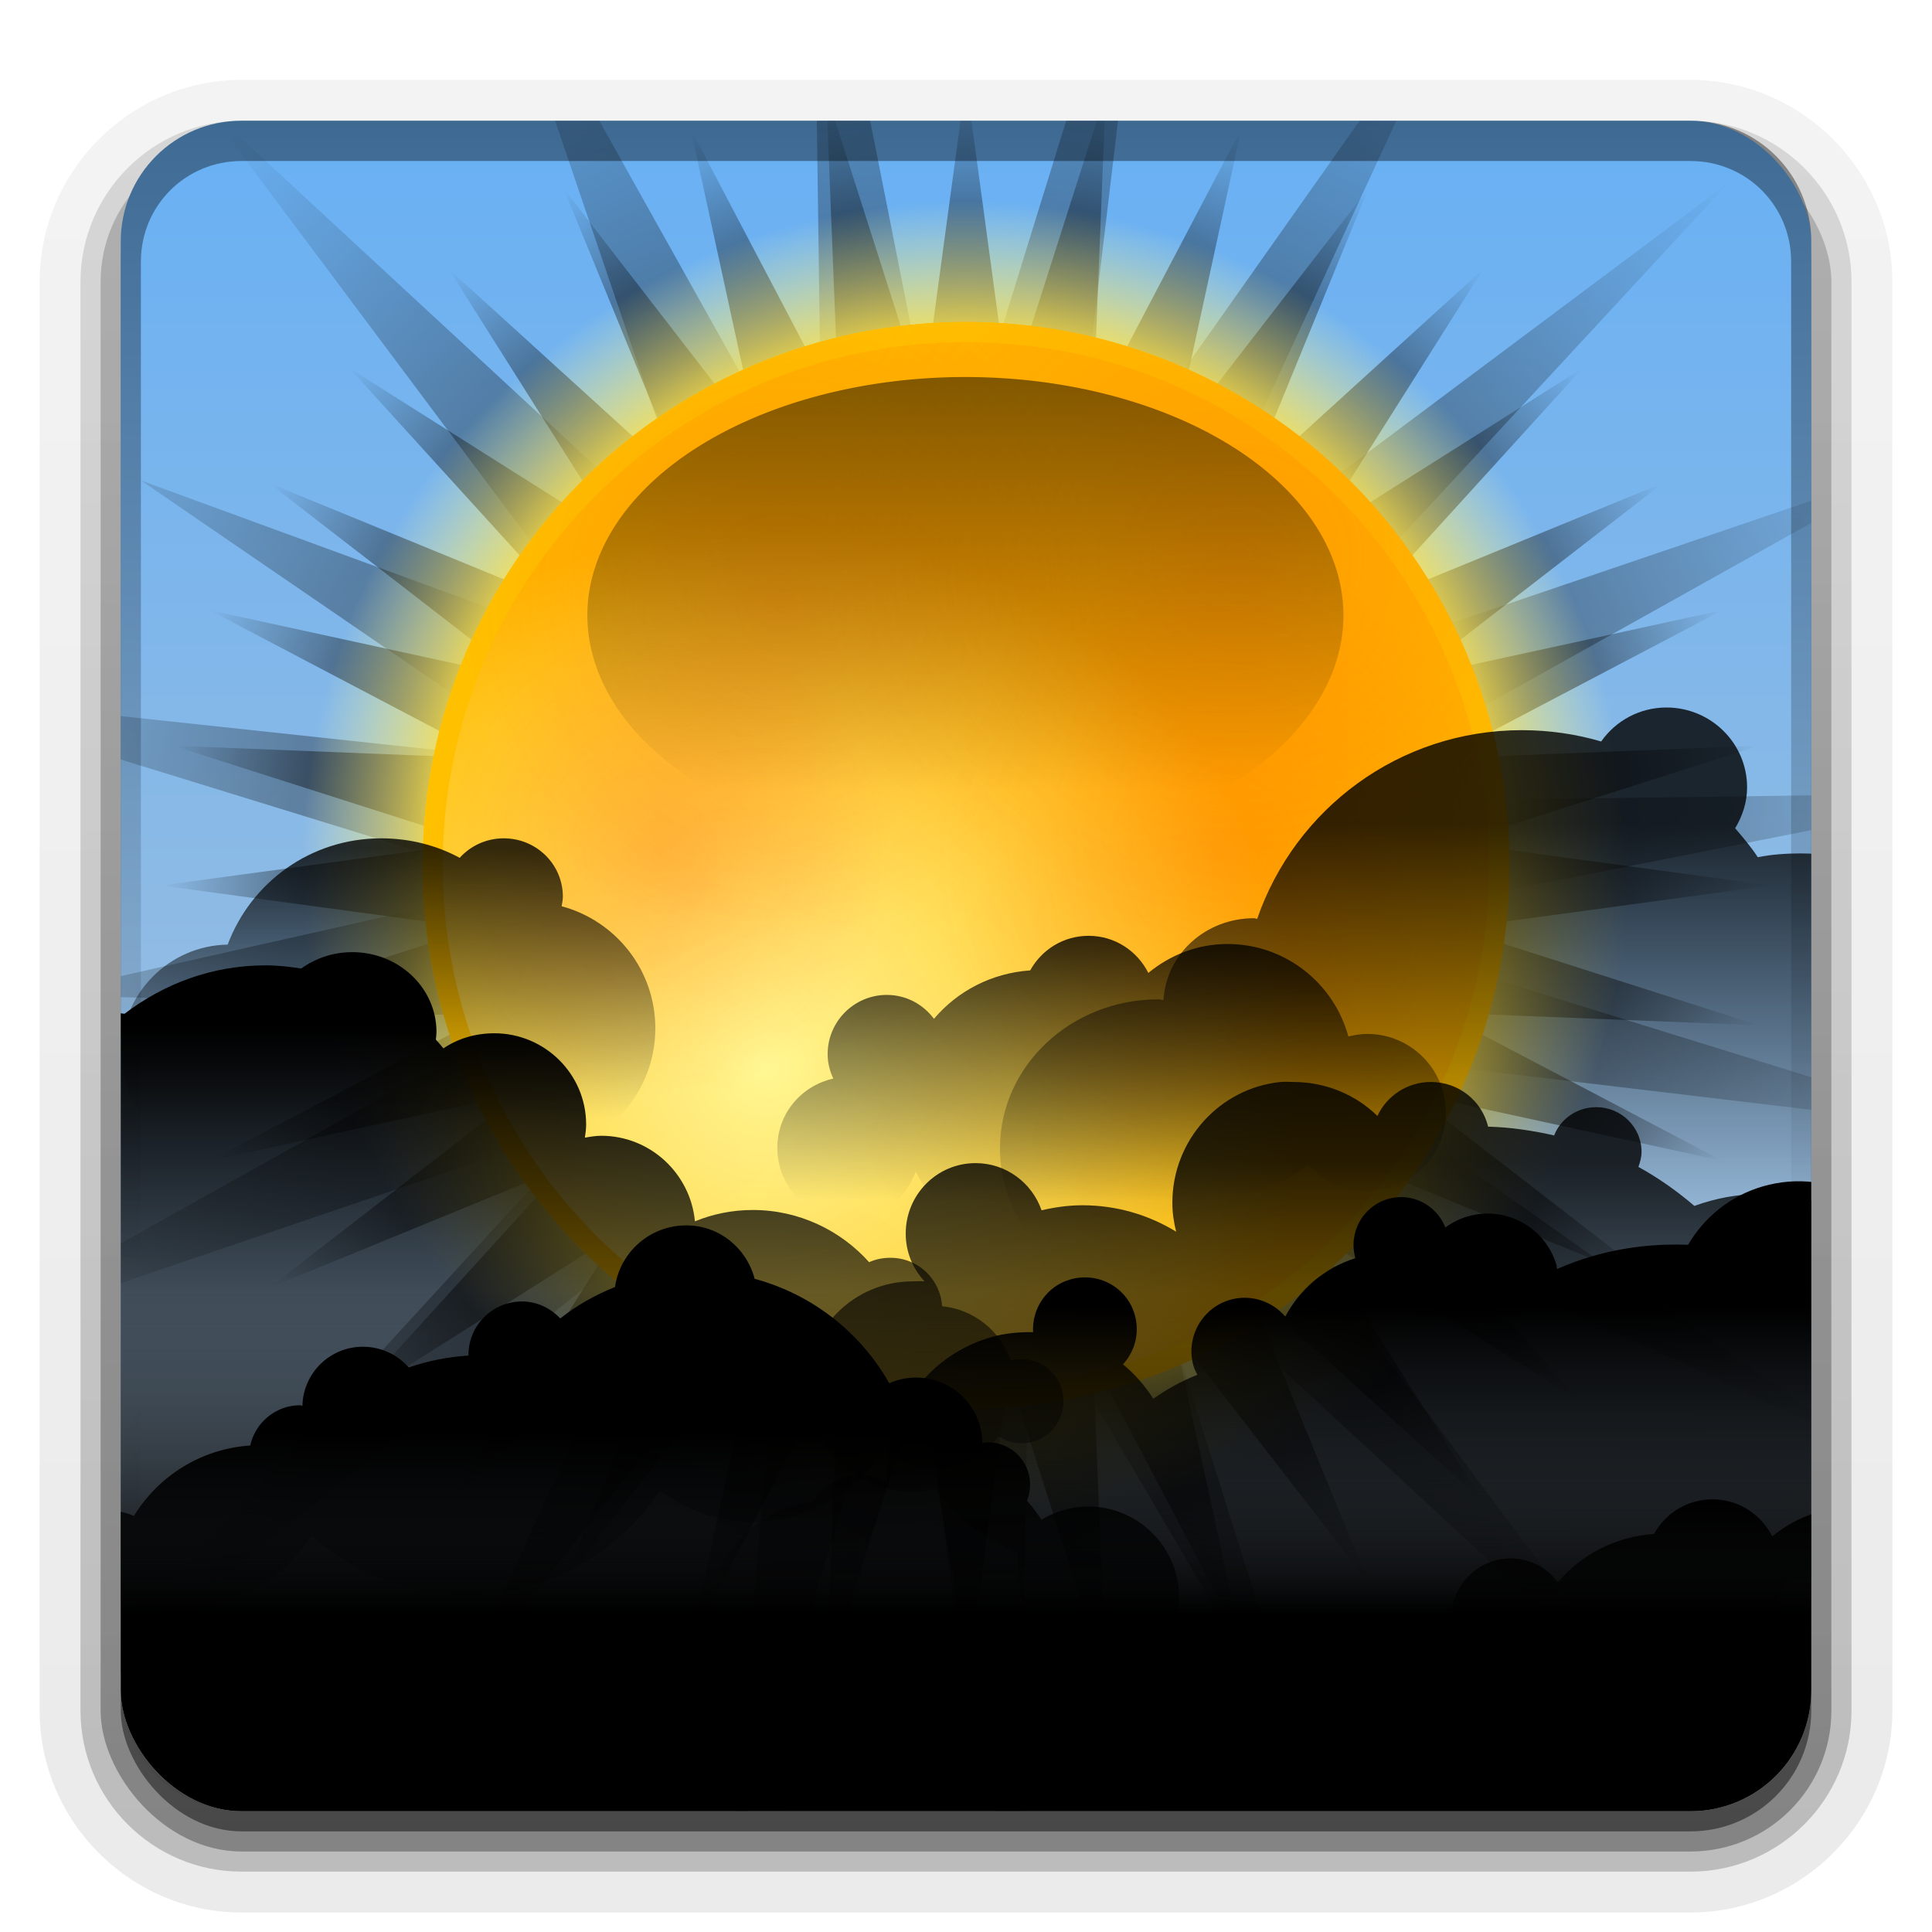
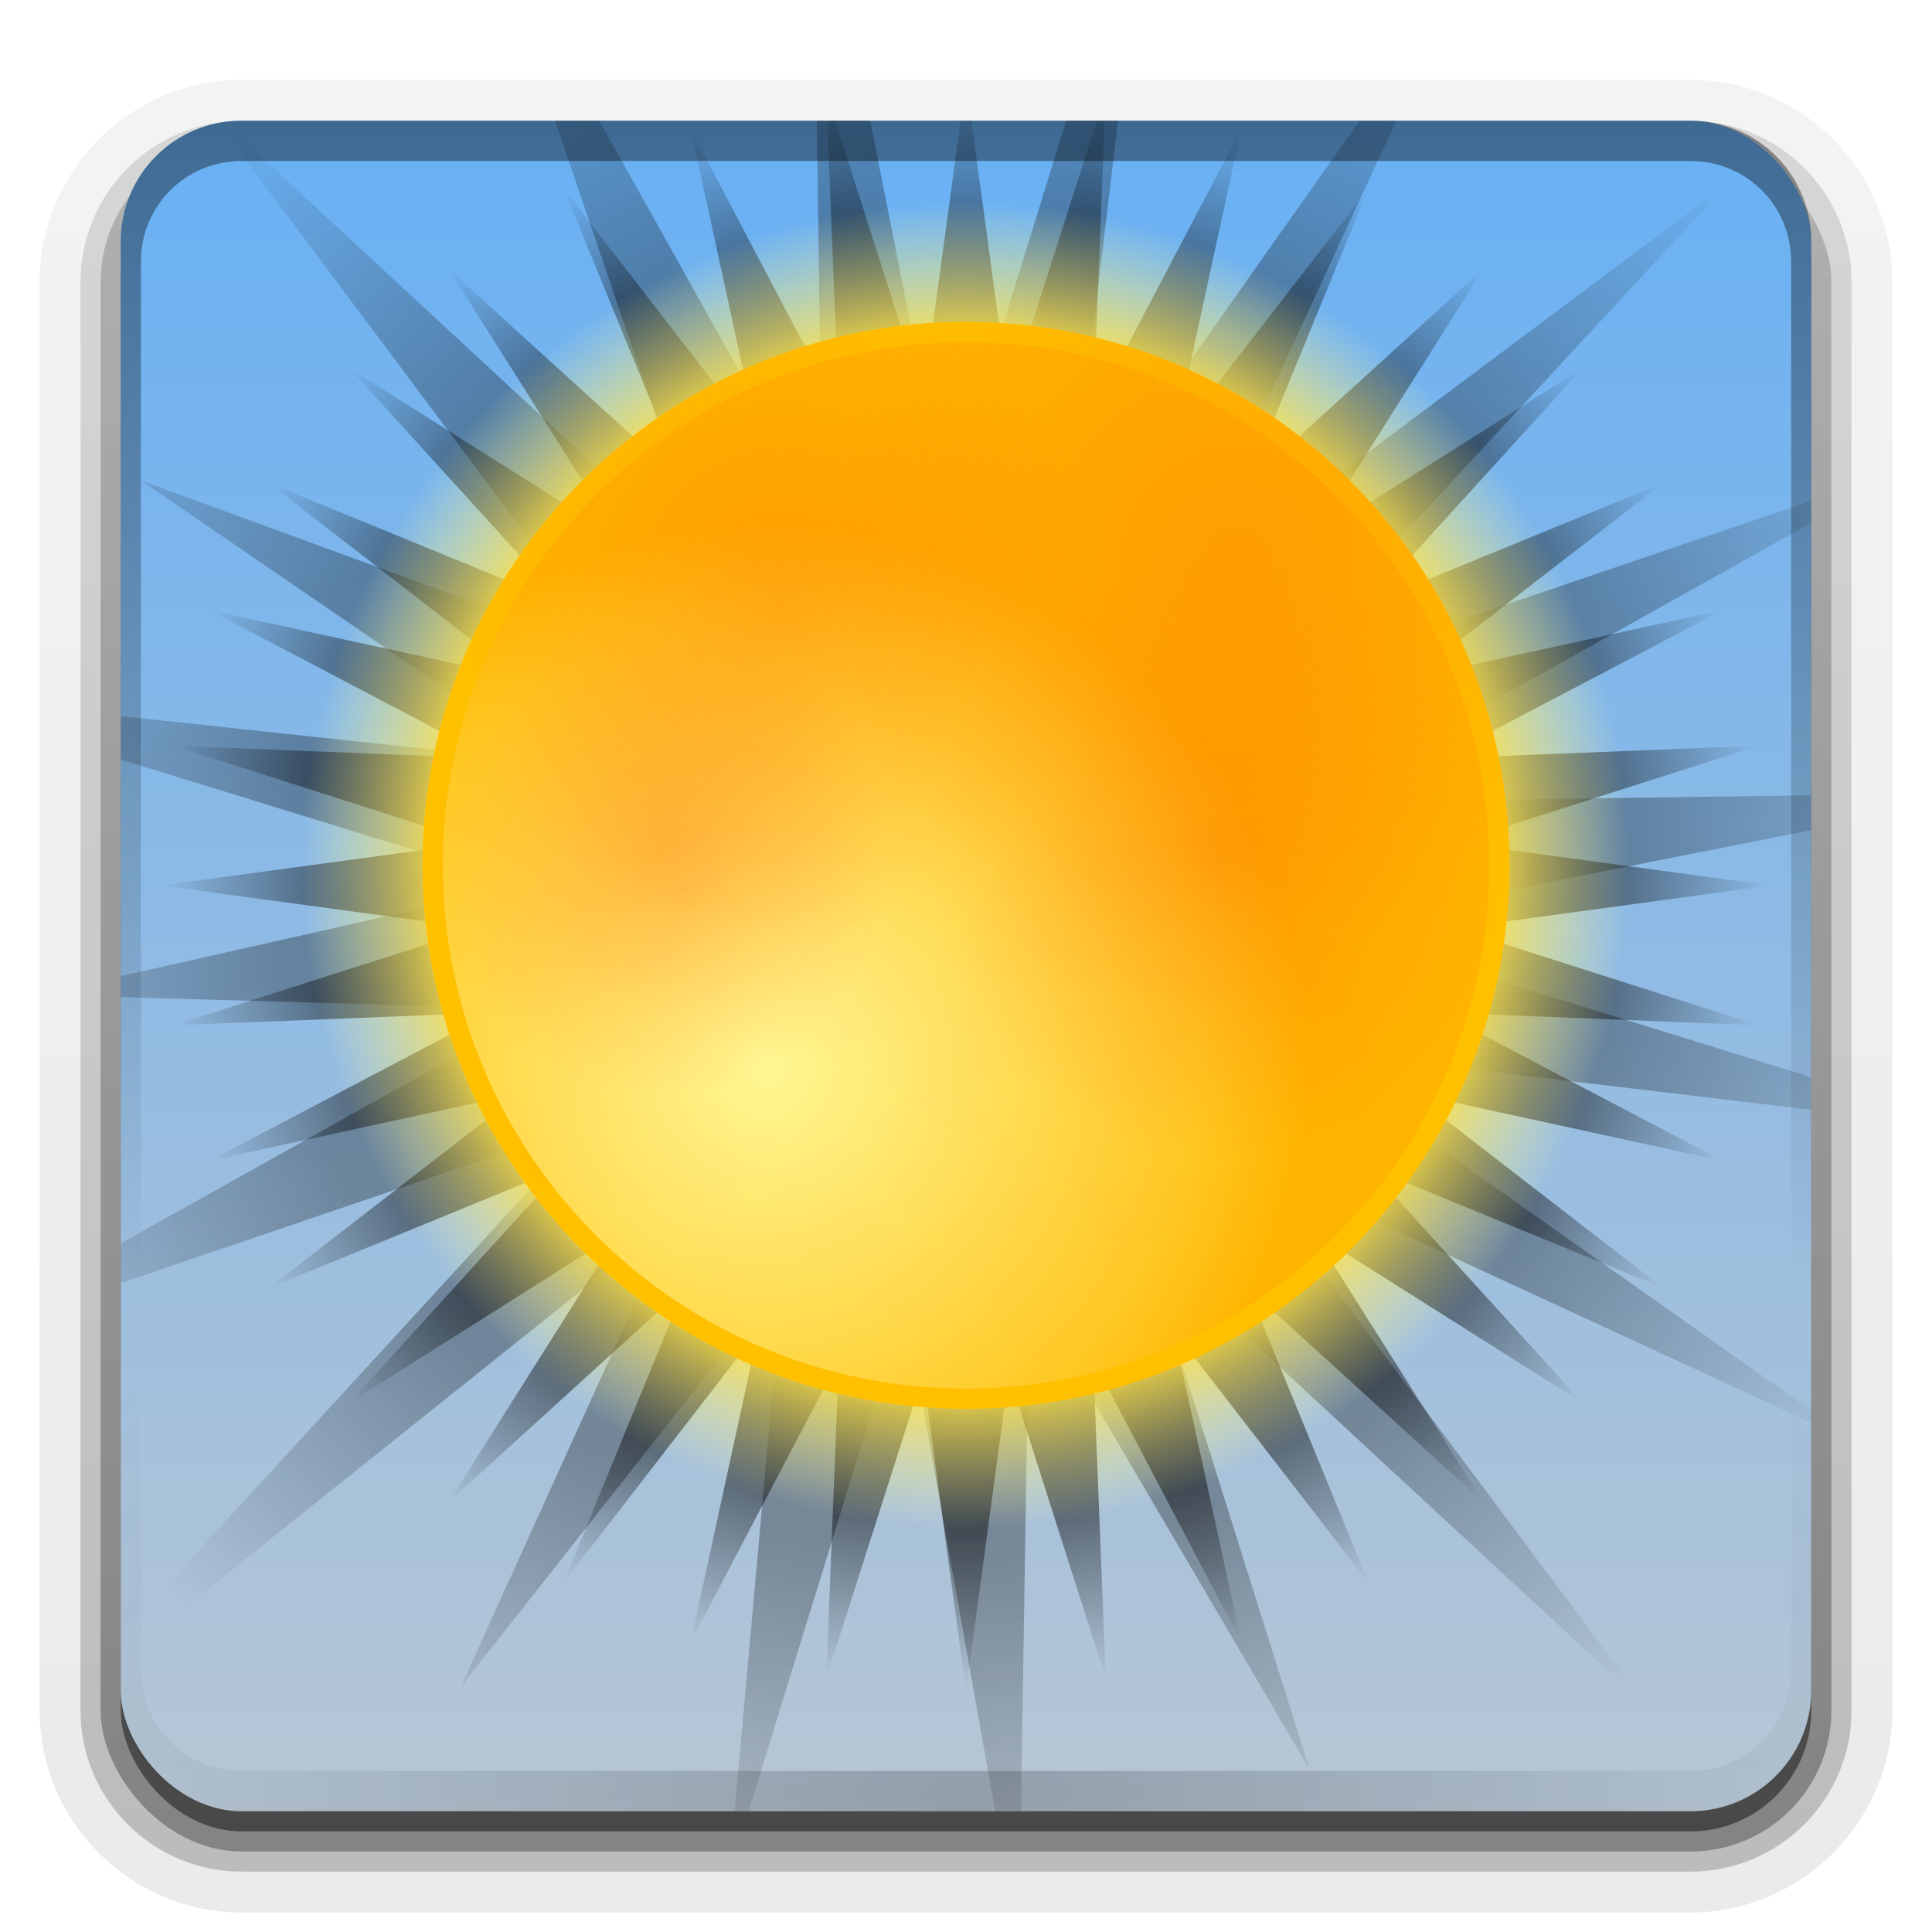
<svg xmlns="http://www.w3.org/2000/svg" xmlns:xlink="http://www.w3.org/1999/xlink" height="96" width="96" version="1.1">
  <defs>
    <linearGradient id="a" stop-color="#fff">
      <stop offset="0" />
      <stop stop-opacity="0" offset="1" />
    </linearGradient>
    <linearGradient id="d" y2="7.016" gradientUnits="userSpaceOnUse" x2="45.448" gradientTransform="matrix(1.006 0 0 .994 100 0)" y1="92.54" x1="45.448">
      <stop offset="0" />
      <stop stop-opacity=".588" offset="1" />
    </linearGradient>
    <linearGradient id="e" stop-color="#ffda56">
      <stop offset="0" />
      <stop offset=".641" />
      <stop stop-opacity="0" offset="1" />
    </linearGradient>
    <clipPath id="at">
      <path transform="matrix(.844 0 0 .844 -6 14)" d="m96 32a32 32 0 1 1 -64 0 32 32 0 1 1 64 0z" fill="#f00" />
    </clipPath>
    <filter id="av" height="1.24" width="1.235" color-interpolation-filters="sRGB" y="-.12" x="-.118">
      <feGaussianBlur stdDeviation="0.569" />
    </filter>
    <filter id="aw" height="1.257" width="1.271" color-interpolation-filters="sRGB" y="-.129" x="-.135">
      <feGaussianBlur stdDeviation="0.569" />
    </filter>
    <filter id="ax" color-interpolation-filters="sRGB">
      <feGaussianBlur stdDeviation="0.569" />
    </filter>
    <filter id="ay" height="1.232" width="1.137" color-interpolation-filters="sRGB" y="-.116" x="-.069">
      <feGaussianBlur stdDeviation="0.569" />
    </filter>
    <filter id="az" color-interpolation-filters="sRGB">
      <feGaussianBlur stdDeviation="0.569" />
    </filter>
    <filter id="ba" color-interpolation-filters="sRGB">
      <feGaussianBlur stdDeviation="0.569" />
    </filter>
    <filter id="bb" color-interpolation-filters="sRGB">
      <feGaussianBlur stdDeviation="0.569" />
    </filter>
    <filter id="bc" height="1.2" width="1.146" color-interpolation-filters="sRGB" y="-.1" x="-.073">
      <feGaussianBlur stdDeviation="0.569" />
    </filter>
    <filter id="bd" color-interpolation-filters="sRGB">
      <feGaussianBlur stdDeviation="0.569" />
    </filter>
    <filter id="be" color-interpolation-filters="sRGB">
      <feGaussianBlur stdDeviation="0.569" />
    </filter>
    <filter id="bf" height="1.421" width="1.207" color-interpolation-filters="sRGB" y="-.21" x="-.103">
      <feGaussianBlur stdDeviation="0.569" />
    </filter>
    <filter id="bg" height="1.22" width="1.142" color-interpolation-filters="sRGB" y="-.11" x="-.071">
      <feGaussianBlur stdDeviation="0.569" />
    </filter>
    <filter id="bh" color-interpolation-filters="sRGB">
      <feGaussianBlur stdDeviation="0.569" />
    </filter>
    <filter id="f" height="1.241" width="1.14" color-interpolation-filters="sRGB" y="-.121" x="-.07">
      <feGaussianBlur stdDeviation="0.569" />
    </filter>
    <clipPath id="au">
      <rect rx="6" ry="6" height="84" width="84" y="6" x="6" fill="#f0f" />
    </clipPath>
    <radialGradient id="ao" gradientUnits="userSpaceOnUse" cy="44.185" cx="57.034" gradientTransform="matrix(1,0,0,1.069,0,-3.047)" r="10.81">
      <stop stop-color="#f60" offset="0" />
      <stop stop-color="#f60" stop-opacity="0" offset="1" />
    </radialGradient>
    <linearGradient id="g" stop-color="#fff" y2="55.536" gradientUnits="userSpaceOnUse" x2="64.996" y1="-.909" x1="64.996">
      <stop offset="0" />
      <stop stop-opacity="0" offset="1" />
    </linearGradient>
    <linearGradient id="n" stop-color="#ccc" y2="64.151" gradientUnits="userSpaceOnUse" x2="49.033" y1="80.189" x1="49.033">
      <stop offset="0" />
      <stop stop-opacity="0" offset="1" />
    </linearGradient>
    <clipPath id="as">
-       <rect rx="6" ry="6" height="84" width="84" y="6" x="6" fill="#f0f" />
-     </clipPath>
+       </clipPath>
    <radialGradient id="m" xlink:href="#a" gradientUnits="userSpaceOnUse" cy="90.172" cx="48" gradientTransform="matrix(1.157 0 0 .996 -7.551 .197)" r="42" />
    <linearGradient id="an" y2="63.893" xlink:href="#a" gradientUnits="userSpaceOnUse" x2="36.357" y1="6" x1="36.357" />
    <linearGradient id="z" y2="5.988" gradientUnits="userSpaceOnUse" x2="48" y1="90" x1="48">
      <stop stop-color="#b7c6d4" offset="0" />
      <stop stop-color="#68b0f4" offset="1" />
    </linearGradient>
    <linearGradient id="y" y2="6" xlink:href="#d" gradientUnits="userSpaceOnUse" x2="32.251" gradientTransform="translate(0,1)" y1="90" x1="32.251" />
    <linearGradient id="x" y2="6" xlink:href="#d" gradientUnits="userSpaceOnUse" x2="32.251" gradientTransform="matrix(1.024 0 0 1.012 -1.143 .929)" y1="90" x1="32.251" />
    <linearGradient id="w" y2="90.239" xlink:href="#d" gradientUnits="userSpaceOnUse" x2="32.251" gradientTransform="matrix(1.024,0,0,-1.012,-1.143,98.071)" y1="6.132" x1="32.251" />
    <linearGradient id="v" y2="91.666" xlink:href="#a" gradientUnits="userSpaceOnUse" x2="46.77" gradientTransform="translate(41,-4)" y1="78.496" x1="46.77" />
    <linearGradient id="u" stop-color="#fff" y2="76.55" gradientUnits="userSpaceOnUse" x2="75.918" gradientTransform="translate(-59,-21)" y1="63.139" x1="75.918">
      <stop offset="0" />
      <stop stop-opacity="0" offset="1" />
    </linearGradient>
    <linearGradient id="t" y2="26.892" xlink:href="#a" gradientUnits="userSpaceOnUse" x2="43.837" gradientTransform="matrix(-.96 .279 .279 .96 101.44 41.295)" y1="13.056" x1="39.819" />
    <linearGradient id="s" y2="56.865" xlink:href="#a" gradientUnits="userSpaceOnUse" x2="76.758" gradientTransform="translate(-6.652,30.325)" y1="27.41" x1="76.758" />
    <linearGradient id="r" y2="48.086" xlink:href="#a" gradientUnits="userSpaceOnUse" x2="45.967" gradientTransform="translate(-15.723,42.233)" y1="28.946" x1="45.967" />
    <linearGradient id="q" y2="89.995" xlink:href="#a" gradientUnits="userSpaceOnUse" x2="35.838" gradientTransform="translate(-13,-6)" y1="56.924" x1="35.838" />
    <linearGradient id="p" y2="91.666" xlink:href="#a" gradientUnits="userSpaceOnUse" x2="46.77" gradientTransform="translate(10,-32)" y1="78.496" x1="46.77" />
    <linearGradient id="o" y2="73.401" xlink:href="#a" gradientUnits="userSpaceOnUse" x2="29.3" gradientTransform="matrix(-1,0,0,1,110.25,-12)" y1="52.948" x1="29.3" />
    <radialGradient id="l" gradientUnits="userSpaceOnUse" cy="43.852" cx="52.148" gradientTransform="matrix(.844 0 0 .844 -6 16)" r="32">
      <stop stop-color="#fff894" offset="0" />
      <stop stop-color="#ffc822" offset="0.8" />
      <stop stop-color="#ffb400" offset="1" />
    </radialGradient>
    <radialGradient id="k" gradientUnits="userSpaceOnUse" cy="32" cx="64" gradientTransform="matrix(1.031,0,0,1.031,-18,10)" r="32">
      <stop stop-color="#ffdc4d" offset="0" />
      <stop stop-color="#ffe041" offset=".776" />
      <stop stop-color="#fffda4" stop-opacity="0" offset="1" />
    </radialGradient>
    <radialGradient id="j" xlink:href="#e" gradientUnits="userSpaceOnUse" cy="32" cx="64" gradientTransform="translate(-16,12)" r="40" />
    <radialGradient id="i" xlink:href="#e" gradientUnits="userSpaceOnUse" cy="31.114" cx="65.325" gradientTransform="matrix(1,0,0,1.008,-18,12.737)" r="52.047" />
  </defs>
  <g fill="url(#w)">
    <path opacity="0.08" d="m12 95.031c-5.511 0-10.031-4.52-10.031-10.031v-71c0-5.511 4.52-10.031 10.031-10.031h72c5.511 0 10.031 4.52 10.031 10.031v71c0 5.511-4.52 10.031-10.031 10.031h-72z" />
    <path opacity=".1" d="m12 94.031c-4.972 0-9.031-4.06-9.031-9.031v-71c0-4.972 4.06-9.031 9.031-9.031h72c4.972 0 9.031 4.06 9.031 9.031v71c0 4.972-4.06 9.031-9.031 9.031h-72z" />
    <path opacity=".2" d="m12 93c-4.409 0-8-3.591-8-8v-71c0-4.409 3.591-8 8-8h72c4.409 0 8 3.591 8 8v71c0 4.409-3.591 8-8 8h-72z" />
  </g>
  <rect opacity=".3" rx="7" ry="7" height="85" width="86" y="7" x="5" fill="url(#x)" />
  <rect opacity=".45" rx="6" ry="6" height="84" width="84" y="7" x="6" fill="url(#y)" />
  <rect rx="6" ry="6" height="84" width="84" y="6" x="6" fill="url(#z)" />
  <g clip-path="url(#au)">
    <path opacity=".3" d="m72.833-1.476-14.337 31.045 27.385-20.478-23.228 25.094 32.373-11.013-29.846 16.689 34.192-0.471-33.543 6.649 32.664 10.119-33.956-4.042 27.939 19.717-31.045-14.337 20.478 27.385-25.094-23.228 8.258 26.272-13.934-23.745-0.513 32.42-5.665-31.771-8.741 28.334 2.664-29.626-15.978 20.264 10.598-23.37-31.518 25.201 27.361-29.817-32.373 11.013 29.846-16.689-24.942-0.71 24.293-5.468-30.893-9.528 32.185 3.451-20.46-14.01 23.566 8.63-20.478-27.385 25.094 23.228-11.013-32.373 16.689 29.846-0.471-34.192 6.649 33.543 10.119-32.664-4.042 33.956 19.717-27.939z" fill="url(#i)" />
    <path opacity=".8" d="m82.641 64-14.654-6.005 10.655 11.717-13.389-8.459 8.459 13.389-11.717-10.655 6.005 14.654-9.688-12.527 3.369 15.474-7.366-14.019 0.631 15.823-4.819-15.085-2.127 15.693-2.127-15.693-4.819 15.085 0.631-15.823-7.366 14.019 3.369-15.474-9.688 12.527 6.005-14.654-11.717 10.655 8.459-13.389-13.389 8.459 10.655-11.717-14.654 6.005 12.527-9.688-15.474 3.369 14.019-7.366-15.823 0.631 15.085-4.819-15.693-2.127 15.693-2.127-15.085-4.819 15.823 0.631-14.019-7.366 15.474 3.369-12.527-9.688 14.654 6.005-10.655-11.716 13.389 8.458-8.459-13.389 11.717 10.655-6.005-14.654 9.688 12.527-3.369-15.474 7.366 14.019-0.631-15.823 4.819 15.085 2.127-15.693 2.127 15.693 4.819-15.085-0.631 15.823 7.366-14.019-3.369 15.474 9.688-12.527-6.005 14.654 11.717-10.655l-8.459 13.389 13.389-8.459-10.655 11.716 14.654-6.004-12.527 9.688 15.476-3.369-14.021 7.366 15.821-0.631-15.083 4.819 15.693 2.127-15.693 2.127 15.083 4.819-15.821-0.631 14.021 7.366-15.476-3.369z" fill="url(#j)" />
    <path d="m80.995 42.998a32.998 32.998 0 0 1 -65.997 0 32.998 32.998 0 1 1 65.997 0z" fill="url(#k)" />
    <path d="m75 43a27 27 0 0 1 -54 0 27 27 0 1 1 54 0z" fill="url(#l)" />
    <path d="m48 16c-14.912 0-27 12.088-27 27s12.088 27 27 27 27-12.088 27-27-12.088-27-27-27zm0 1c14.359 0 26 11.641 26 26s-11.641 26-26 26-26-11.641-26-26 11.641-26 26-26z" fill="#ffc000" />
    <g fill="url(#ao)" transform="translate(0,2)" clip-path="url(#at)">
      <path opacity=".3" d="m67.844 44.185a10.81 11.557 0 1 1 -21.621 0 10.81 11.557 0 1 1 21.621 0z" transform="matrix(1.322,0,0,1.322,-14.876,-17.94)" />
      <path opacity=".3" d="m67.844 44.185a10.81 11.557 0 1 1 -21.621 0 10.81 11.557 0 1 1 21.621 0z" transform="matrix(1.042,0,0,1.042,-26.557,-5.587)" />
      <path opacity=".3" d="m67.844 44.185a10.81 11.557 0 1 1 -21.621 0 10.81 11.557 0 1 1 21.621 0z" transform="matrix(1.451,0,0,1.451,-43.952,-36.067)" />
      <path opacity=".3" d="m67.844 44.185a10.81 11.557 0 1 1 -21.621 0 10.81 11.557 0 1 1 21.621 0z" transform="matrix(1.922,0,0,1.698,-48.091,-49.355)" />
    </g>
-     <path opacity=".5" d="m96 32a32 32 0 1 1 -64 0 32 32 0 1 1 64 0z" transform="matrix(.587 0 0 .37 10.402 18.734)" fill="url(#g)" />
    <g fill="#f60">
      <path opacity="0.07" d="m24.81 39.351c-0.486 1.524 0.032 3.832 1.873 3.539 1.077 2.367-3.419 3.028-2.457 5.528 0.391 1.419 2.463 1.21 1.542-0.445-0.275-2.1 2.995-2.623 3-0.282 0.914 1.613 3.71 2.718 4.914 0.847 0.854-1.44-3.404-3.484-0.65-4.178 2.548 0.77 3.538-2.508 1.788-4.017-1.251-1.461-2.792 0.095-3.1 1.386-2.125 1.496-4.441-0.982-4.193-3.069-0.752-0.953-2.491-0.486-2.718 0.69z" filter="url(#av)" />
      <path opacity="0.07" d="m41.211 51.528c-1.14-1.576-2.314-4.741 0.025-5.792 2.394-0.669 3.112 2.303 4.93 2.944 2.067 0.093 2.899 1.706 2.57 3.545 0.312 1.427 2.528 3.158 0.092 3.947-1.677 0.438-3.835-0.888-3.602-2.764 0.045-2.122-2.241-2.205-3.585-1.506l-0.247-0.144-0.182-0.231z" filter="url(#aw)" />
      <path opacity="0.07" d="m31.271 47.552c2.068-0.47 1.593-3.473 3.445-4.142 2.746 0.544 1.79 4.163 1.641 6.166 1.332 1.968 5.787 0.475 5.545 3.7-0.429 2.635 1.508 4.739 1.826 7.109-0.6 2.643-4.946 2.958-5.52 0.11-1.143-2.17 3.333-3.841 0.382-5.47-1.89-0.833-4.549-2.115-6.029 0.084-1.473 1.947-4.445-0.129-4.128-2.179 0.297-2.187 5.12-0.812 3.946-3.552-0.349-0.568-1.797-0.985-1.107-1.827z" filter="url(#ax)" />
      <path opacity="0.07" d="m34.005 59.481c-1.916-0.986-2.8-4.922 0.054-5.153 2.185-0.078 2.95 2.589 2.632 4.359-0.258 2.68 3.684 2.983 5.169 1.363 2.249-0.159 4.171 3.201 6.38 1.166 1.006-0.754 2.779-3.589 3.833-1.924-0.656 1.68-3.772 2.222-2.832 4.561-0.294 2.284-3.307 2.692-5.009 1.742-1.532-1.004-3.324-4.116-5.242-1.906-1.796 1.425-4.894-0.232-4.596-2.535-0.108-0.562-0.202-1.131-0.389-1.674z" filter="url(#ay)" />
      <path opacity="0.07" d="m57.862 41.588c1.692-0.387 3.76-1.104 5.253 0.177 1.623 1.21 0.947 3.438 1.466 5.12 1.075 1.579 2.868 2.63 3.39 4.572 0.549 1.212 1.005 3.055-0.321 3.937-1.679 0.734-4.202 0.786-5.202-1.039-1.296-1.325-1.388-3.393-2.485-4.737-1.88-0.6-3.944-0.115-5.856-0.795-1.655-0.183-3.172-1.722-2.722-3.446 0.575-2.293 3.031-3.732 5.311-3.648 0.391-0.025 0.782-0.058 1.165-0.141z" filter="url(#az)" />
      <path opacity="0.07" d="m34.875 37.544c1.692-0.387 3.76-1.104 5.253 0.177 1.623 1.21 0.947 3.438 1.466 5.12 1.075 1.579 2.868 2.63 3.39 4.572 0.549 1.212 1.005 3.055-0.321 3.937-1.679 0.734-4.202 0.786-5.202-1.039-1.296-1.325-1.388-3.393-2.485-4.737-1.88-0.6-3.944-0.115-5.856-0.795-1.655-0.183-3.172-1.722-2.722-3.446 0.575-2.293 3.031-3.732 5.311-3.648 0.391-0.025 0.782-0.058 1.165-0.141z" filter="url(#ba)" />
      <path opacity="0.07" d="m55.418 42.073c-1.916-0.986-2.8-4.922 0.054-5.153 2.185-0.078 2.95 2.589 2.632 4.359-0.258 2.68 3.684 2.983 5.169 1.363 2.249-0.159 4.171 3.201 6.38 1.166 1.006-0.754 2.779-3.589 3.833-1.924-0.656 1.68-3.772 2.222-2.832 4.561-0.294 2.284-3.307 2.692-5.009 1.742-1.532-1.004-3.324-4.116-5.242-1.906-1.796 1.425-4.894-0.232-4.596-2.535-0.108-0.562-0.202-1.131-0.389-1.674z" transform="matrix(-.438 .899 -.899 -.438 125.1 15.56)" filter="url(#bb)" />
      <path opacity="0.07" d="m63.496 27.343c1.692-0.387 3.76-1.104 5.253 0.177 1.623 1.21 0.947 3.438 1.466 5.12 1.075 1.579 2.868 2.63 3.39 4.572 0.549 1.212 1.005 3.055-0.321 3.937-1.679 0.734-4.202 0.786-5.202-1.039-1.296-1.325-1.388-3.393-2.485-4.737-1.88-0.6-3.944-0.115-5.856-0.795-1.655-0.183-3.172-1.722-2.722-3.446 0.575-2.293 3.031-3.732 5.311-3.648 0.391-0.025 0.782-0.058 1.165-0.141z" transform="matrix(-.972 .236 -.236 -.972 124.6 78.075)" filter="url(#bc)" />
      <path opacity="0.07" d="m46.679 46.806c2.068-0.47 1.593-3.473 3.445-4.142 2.746 0.544 1.79 4.163 1.641 6.166 1.332 1.968 5.787 0.475 5.545 3.7-0.429 2.635 1.508 4.739 1.826 7.109-0.6 2.643-4.946 2.958-5.52 0.11-1.143-2.17 3.333-3.841 0.382-5.47-1.89-0.833-4.549-2.115-6.029 0.084-1.473 1.947-4.445-0.129-4.128-2.179 0.297-2.187 5.12-0.812 3.946-3.552-0.349-0.568-1.797-0.985-1.107-1.827z" filter="url(#bd)" />
      <path opacity="0.07" d="m35.911 43.497c1.692-0.387 3.76-1.104 5.253 0.177 1.623 1.21 0.947 3.438 1.466 5.12 1.075 1.579 2.868 2.63 3.39 4.572 0.549 1.212 1.005 3.055-0.321 3.937-1.679 0.734-4.202 0.786-5.202-1.039-1.296-1.325-1.388-3.393-2.485-4.737-1.88-0.6-3.944-0.115-5.856-0.795-1.655-0.183-3.172-1.722-2.722-3.446 0.575-2.293 3.031-3.732 5.311-3.648 0.391-0.025 0.782-0.058 1.165-0.141z" transform="matrix(-.974 -.226 .226 -.974 56.552 110)" filter="url(#be)" />
-       <path opacity="0.07" d="m57.655 36.606c-1.14-1.576-2.314-4.741 0.025-5.792 2.394-0.669 3.112 2.303 4.93 2.944 2.067 0.093 2.899 1.706 2.57 3.545 0.312 1.427 2.528 3.158 0.092 3.947-1.677 0.438-3.835-0.888-3.602-2.764 0.045-2.122-2.241-2.205-3.585-1.506l-0.247-0.144-0.182-0.231z" transform="matrix(-.675 .738 -.738 -.675 106.62 34.56)" filter="url(#bf)" />
      <path opacity="0.07" d="m47.714 32.629c2.068-0.47 1.593-3.473 3.445-4.142 2.746 0.544 1.79 4.163 1.641 6.166 1.332 1.968 5.787 0.475 5.545 3.7-0.429 2.635 1.508 4.739 1.826 7.109-0.6 2.643-4.946 2.958-5.52 0.11-1.143-2.17 3.333-3.841 0.382-5.47-1.89-0.833-4.549-2.115-6.029 0.084-1.473 1.947-4.445-0.129-4.128-2.179 0.297-2.187 5.12-0.812 3.946-3.552-0.349-0.567-1.798-0.984-1.108-1.826z" transform="matrix(-.675 .738 -.738 -.675 106.62 34.56)" filter="url(#bg)" />
-       <path opacity="0.07" d="m50.448 44.558c-1.916-0.986-2.8-4.922 0.054-5.153 2.185-0.078 2.95 2.589 2.632 4.359-0.258 2.68 3.684 2.983 5.169 1.363 2.249-0.159 4.171 3.201 6.38 1.166 1.006-0.754 2.779-3.589 3.833-1.924-0.656 1.68-3.772 2.222-2.832 4.561-0.294 2.284-3.307 2.692-5.009 1.742-1.532-1.004-3.324-4.116-5.242-1.906-1.796 1.425-4.894-0.232-4.596-2.535-0.108-0.562-0.202-1.131-0.389-1.674z" transform="matrix(-.675 .738 -.738 -.675 106.62 34.56)" filter="url(#bh)" />
+       <path opacity="0.07" d="m50.448 44.558c-1.916-0.986-2.8-4.922 0.054-5.153 2.185-0.078 2.95 2.589 2.632 4.359-0.258 2.68 3.684 2.983 5.169 1.363 2.249-0.159 4.171 3.201 6.38 1.166 1.006-0.754 2.779-3.589 3.833-1.924-0.656 1.68-3.772 2.222-2.832 4.561-0.294 2.284-3.307 2.692-5.009 1.742-1.532-1.004-3.324-4.116-5.242-1.906-1.796 1.425-4.894-0.232-4.596-2.535-0.108-0.562-0.202-1.131-0.389-1.674" transform="matrix(-.675 .738 -.738 -.675 106.62 34.56)" filter="url(#bh)" />
      <path opacity="0.07" d="m35.911 43.497c1.692-0.387 3.76-1.104 5.253 0.177 1.623 1.21 0.947 3.438 1.466 5.12 1.075 1.579 2.868 2.63 3.39 4.572 0.549 1.212 1.005 3.055-0.321 3.937-1.679 0.734-4.202 0.786-5.202-1.039-1.296-1.325-1.388-3.393-2.485-4.737-1.88-0.6-3.944-0.115-5.856-0.795-1.655-0.183-3.172-1.722-2.722-3.446 0.575-2.293 3.031-3.732 5.311-3.648 0.391-0.025 0.782-0.058 1.165-0.141z" transform="matrix(.824 -.567 .567 .824 -12.806 24.303)" filter="url(#f)" />
    </g>
  </g>
  <g clip-path="url(#as)">
    <path d="m6 63.969v20.031c0 3.324 2.676 6 6 6h72c3.324 0 6-2.676 6-6v-20.031h-84z" fill="url(#n)" />
    <path opacity=".8" d="m82.812 35.156c2.197 0 4 1.772 4 3.969 0 0.748-0.235 1.434-0.594 2.031 0.396 0.462 0.791 0.925 1.125 1.438 0.682-0.136 1.401-0.188 2.125-0.188 2.342 0 4.486 0.739 6.219 2 1.175-2.437 3.529-4.094 6.25-4.094 3.893 0 7.062 3.393 7.062 7.594 0 1.912-0.671 3.664-1.75 5 1.429 1.65 2.312 3.8 2.312 6.125 0 5.242-4.385 9.469-9.781 9.469-1.879 0-3.635-0.513-5.125-1.406-1.159 1.315-2.67 2.351-4.375 2.906-2.579 2.694-6.226 4.375-10.25 4.375-4.297 0-8.152-1.917-10.75-4.938-1.905-0.366-3.628-1.272-5.031-2.5-0.156 0.011-0.31 0.031-0.469 0.031-2.11 0-3.986-1.022-5.156-2.594-0.347 0.044-0.703 0.094-1.062 0.094-4.355 0-7.875-3.321-7.875-7.406 0-4.085 3.52-7.406 7.875-7.406 0.084 0 0.167 0.029 0.25 0.031 0.138-2.271 2.084-4.062 4.5-4.062 0.055 0 0.102 0.029 0.156 0.031 1.891-5.466 7.047-9.375 13.156-9.375 1.366 0 2.689 0.197 3.938 0.562 0.719-1.026 1.902-1.688 3.25-1.688z" fill="url(#o)" />
    <path opacity=".8" d="m54.094 46.5c-1.259 0-2.334 0.692-2.906 1.719-1.918 0.133-3.611 1.025-4.781 2.406-0.534-0.72-1.378-1.188-2.344-1.188-1.619 0-2.938 1.319-2.938 2.938 0 0.444 0.104 0.841 0.281 1.219-1.589 0.357-2.781 1.741-2.781 3.438 0 1.966 1.566 3.562 3.531 3.562 1.544 0 2.851-1 3.344-2.375 1.141 2.241 3.467 3.781 6.155 3.781 1.095 0 2.142-0.265 3.062-0.719 0.572 0.527 1.348 0.844 2.188 0.844 1.657 0 2.985-1.264 3.156-2.875 0.309 0.047 0.615 0.094 0.938 0.094 1.517 0 2.921-0.565 4-1.469 0.716 0.81 1.771 1.312 2.938 1.312 2.158 0 3.906-1.748 3.906-3.906 0-2.158-1.748-3.906-3.906-3.906-0.316 0-0.643 0.054-0.938 0.125-0.716-2.64-3.134-4.594-6-4.594-1.501 0-2.864 0.551-3.938 1.438-0.552-1.092-1.661-1.844-2.968-1.844z" fill="url(#p)" />
    <path d="m17.5 47.312c-0.95 0-1.829 0.306-2.531 0.812-0.58-0.089-1.176-0.156-1.781-0.156-2.644 0-5.05 0.916-7 2.406-0.226-0.035-0.452-0.062-0.688-0.062-2.312 0-4.188 1.772-4.188 3.969 0 0.824 0.267 1.584 0.719 2.219-0.268 0.978-0.406 2-0.406 3.062 0 1.073 0.133 2.107 0.406 3.094-0.62-0.279-1.307-0.437-2.031-0.437-2.736 0-4.938 2.201-4.938 4.938s2.201 4.969 4.938 4.969c0.366 0 0.719-0.05 1.062-0.125-0.001 0.041 0 0.084 0 0.125 0 4.317 3.496 7.812 7.812 7.812 2.786 0 5.21-1.462 6.594-3.656 2.041 1.841 4.754 2.969 7.719 2.969 4.015 0 7.533-2.072 9.594-5.188 1.294 0.971 2.882 1.562 4.625 1.562 2.725 0 5.119-1.435 6.5-3.562 0.693 0.556 1.542 0.906 2.5 0.906 1.309 0 2.479-0.629 3.219-1.594 0.323 0.203 0.715 0.344 1.125 0.344 1.156 0 2.094-0.937 2.094-2.094s-0.937-2.094-2.094-2.094c-0.181 0-0.364 0.019-0.531 0.062-0.509-1.456-1.821-2.527-3.408-2.688-0.086-1.348-1.192-2.406-2.562-2.406-0.381 0-0.737 0.07-1.062 0.219-1.418-1.583-3.488-2.594-5.781-2.594-1.024 0-1.98 0.201-2.875 0.562-0.224-2.373-2.224-4.25-4.656-4.25-0.28 0-0.546 0.047-0.812 0.094 0.032-0.218 0.062-0.43 0.062-0.656 0-2.505-2.057-4.531-4.562-4.531-0.939 0-1.807 0.261-2.531 0.75-0.125-0.148-0.243-0.296-0.375-0.438 0.012-0.123 0.031-0.249 0.031-0.375 0-2.197-1.875-3.969-4.188-3.969z" fill="url(#q)" />
    <path d="m34.09 60.889c-1.795 0-3.287 1.335-3.531 3.062-0.99 0.398-1.896 0.908-2.719 1.562-0.483-0.508-1.149-0.844-1.906-0.844-1.465 0-2.656 1.192-2.656 2.656 0 0.011-0 0.021 0 0.031-1.036 0.068-2.027 0.267-2.969 0.594-0.55-0.637-1.373-1.031-2.281-1.031-1.637 0-2.967 1.308-3 2.938-0.043-0.002-0.081-0.031-0.125-0.031-1.204 0-2.223 0.87-2.469 2-2.454 0.166-4.563 1.52-5.781 3.5-0.493-0.208-1.026-0.312-1.594-0.312-2.274 0-4.125 1.851-4.125 4.125s1.851 4.094 4.125 4.094c0.534 0 1.032-0.096 1.5-0.281 1.286 2.183 3.658 3.625 6.375 3.625 0.878 0 1.719-0.157 2.5-0.438 2.086 2.41 5.156 3.938 8.594 3.938 3.574 0 6.758-1.641 8.844-4.219 1.215 1.383 2.983 2.281 4.969 2.281 1.545 0 2.967-0.552 4.094-1.438 1.058 0.549 2.257 0.875 3.531 0.875 1.549 0 2.981-0.461 4.188-1.25 0.498 0.257 1.057 0.406 1.656 0.406 1.743 0 3.213-1.236 3.562-2.875 0.236 1.54 1.55 2.719 3.156 2.719 1.773 0 3.219-1.415 3.219-3.188 0-1.615-1.197-2.962-2.75-3.188 0.046-0.259 0.094-0.541 0.094-0.812 0-2.505-2.026-4.531-4.531-4.531-0.84 0-1.638 0.258-2.312 0.656-0.224-0.32-0.45-0.656-0.719-0.938 0.106-0.25 0.156-0.523 0.156-0.812 0-1.156-0.937-2.094-2.094-2.094-0.093 0-0.191 0.019-0.281 0.031-0.017-1.797-1.48-3.25-3.281-3.25-0.477 0-0.935 0.098-1.344 0.281-1.425-2.523-3.828-4.415-6.688-5.188-0.401-1.526-1.754-2.656-3.406-2.656z" fill="url(#r)" />
    <path opacity=".8" d="m63.629 53.763c-3.026 0.307-5.375 2.893-5.375 6 0 0.502 0.071 0.971 0.188 1.438-1.356-0.829-2.951-1.312-4.656-1.312-0.697 0-1.38 0.099-2.031 0.25-0.475-1.363-1.757-2.344-3.281-2.344-1.927 0-3.469 1.573-3.469 3.5 0 0.923 0.352 1.751 0.938 2.375-0.196-0.022-0.391 0-0.594 0-2.891 0-5.25 2.328-5.25 5.219s2.359 5.25 5.25 5.25c0.404 0 0.779-0.07 1.156-0.156 1.012 1.427 2.436 2.519 4.094 3.156-0.004 0.115-0.031 0.227-0.031 0.344 0 5.242 4.258 9.469 9.5 9.469 1.53 0 2.97-0.357 4.25-1 2.625 1.783 5.806 2.844 9.219 2.844 6.839 0 12.693-4.205 15.156-10.156 4.785-0.597 8.5-4.647 8.5-9.594 0-5.357-4.33-9.719-9.688-9.719-1.159 0-2.282 0.221-3.312 0.594-0.854-0.731-1.789-1.393-2.781-1.938 0.083-0.233 0.156-0.488 0.156-0.75 0-1.233-1.017-2.219-2.25-2.219-0.948 0-1.77 0.572-2.094 1.406-1.057-0.243-2.157-0.406-3.281-0.438-0.31-1.286-1.463-2.219-2.844-2.219-1.174 0-2.189 0.69-2.656 1.688-1.079-1.054-2.554-1.688-4.188-1.688-0.207 0-0.423-0.02-0.625 0z" fill="url(#s)" />
-     <path d="m53.176 63.577c1.369-0.398 2.808 0.368 3.205 1.738 0.263 0.905 0.016 1.836-0.582 2.479 0.587 0.479 1.09 1.056 1.506 1.71 0.675-0.472 1.396-0.882 2.193-1.19-0.07-0.14-0.146-0.277-0.191-0.433-0.408-1.407 0.404-2.883 1.81-3.292 1.03-0.299 2.09 0.065 2.747 0.829 0.716-1.339 1.93-2.412 3.486-2.9-0.365-1.258 0.36-2.578 1.618-2.943 1.185-0.344 2.406 0.293 2.852 1.417 0.324-0.236 0.702-0.432 1.109-0.55 1.888-0.548 3.866 0.54 4.415 2.428 0.018 0.062 0.008 0.127 0.022 0.189 0.562-0.245 1.133-0.459 1.736-0.634 1.603-0.465 3.198-0.632 4.779-0.574 0.792-1.355 2.087-2.429 3.713-2.901 3.368-0.978 6.883 0.955 7.861 4.323 0.147 0.505 0.226 1.02 0.247 1.523 2.149-0.33 4.25 0.964 4.873 3.108 0.122 0.421 0.172 0.836 0.169 1.253 0.262 0.122 0.517 0.249 0.766 0.396 0.632-0.965 1.594-1.732 2.811-2.086 2.628-0.763 5.335 0.668 6.066 3.184 0.731 2.517-0.789 5.175-3.417 5.939-0.395 0.115-0.792 0.161-1.184 0.181 0.129 3.889-2.362 7.52-6.272 8.655-1.229 0.357-2.479 0.422-3.669 0.252-1.92 2.79-4.748 4.958-8.254 5.977-4.737 1.376-9.603 0.331-13.287-2.389-0.585 0.618-1.333 1.103-2.209 1.357-2.331 0.677-4.755-0.418-5.806-2.512-0.03 0.009-0.06 0.018-0.09 0.026-3.47 1.008-7.02 0.122-9.603-2.027-0.855 1.602-2.336 2.859-4.218 3.405-3.397 0.986-6.954-0.708-8.344-3.857-0.398 0.227-0.808 0.43-1.268 0.564-3.146 0.914-6.444-0.9-7.358-4.046-0.914-3.146 0.9-6.444 4.046-7.358 0.329-0.096 0.658-0.152 0.986-0.189 0.336-0.608 0.872-1.067 1.553-1.264 0.704-0.205 1.442-0.082 2.066 0.279-0.129-3.224 1.929-6.255 5.167-7.195 0.705-0.205 1.409-0.264 2.107-0.254-0.064-1.172 0.667-2.276 1.843-2.618z" fill="url(#t)" />
    <path opacity=".8" d="m18.938 41.656c-3.501 0-6.464 2.186-7.625 5.281-2.923 0.052-5.281 2.44-5.281 5.375 0 2.968 2.407 5.375 5.375 5.375 1.175 0 2.24-0.391 3.125-1.031 1.274 0.821 2.778 1.312 4.406 1.312 0.412 0 0.823-0.035 1.219-0.094 0.461 0.558 1.157 0.938 1.938 0.938 1.11 0 2.043-0.72 2.375-1.719 0.573 0.172 1.183 0.281 1.812 0.281 3.469 0 6.281-2.812 6.281-6.281 0-2.905-1.978-5.345-4.656-6.062 0.025-0.153 0.062-0.309 0.062-0.469 0-1.619-1.319-2.906-2.938-2.906-0.866 0-1.651 0.371-2.188 0.969-1.157-0.628-2.497-0.969-3.906-0.969z" fill="url(#u)" />
    <path d="m85.094 74.5c-1.259 0-2.334 0.692-2.906 1.719-1.918 0.133-3.611 1.025-4.781 2.406-0.534-0.72-1.378-1.188-2.344-1.188-1.619 0-2.938 1.319-2.938 2.938 0 0.444 0.104 0.841 0.281 1.219-1.589 0.357-2.781 1.741-2.781 3.438 0 1.966 1.566 3.562 3.531 3.562 1.544 0 2.851-1 3.344-2.375 1.141 2.241 3.467 3.781 6.155 3.781 1.095 0 2.142-0.265 3.062-0.719 0.572 0.527 1.348 0.844 2.188 0.844 1.657 0 2.985-1.264 3.156-2.875 0.309 0.047 0.615 0.094 0.938 0.094 1.517 0 2.921-0.565 4-1.469 0.716 0.81 1.771 1.312 2.938 1.312 2.158 0 3.906-1.748 3.906-3.906 0-2.158-1.748-3.906-3.906-3.906-0.316 0-0.643 0.054-0.938 0.125-0.716-2.64-3.134-4.594-6-4.594-1.501 0-2.864 0.551-3.938 1.438-0.552-1.092-1.661-1.844-2.968-1.844z" fill="url(#v)" />
  </g>
  <path opacity=".4" d="m12 6c-3.324 0-6 2.676-6 6v72c0 0.335 0.041 0.651 0.094 0.969 0.049 0.296 0.097 0.597 0.188 0.875 0.01 0.03 0.021 0.064 0.031 0.094 0.099 0.288 0.235 0.547 0.375 0.812 0.145 0.274 0.316 0.536 0.5 0.781 0.184 0.246 0.374 0.473 0.594 0.688 0.44 0.428 0.943 0.815 1.5 1.094 0.279 0.14 0.573 0.247 0.875 0.344-0.256-0.1-0.487-0.236-0.719-0.375-0.007-0.004-0.024 0.004-0.031 0-0.032-0.019-0.062-0.042-0.094-0.062-0.12-0.077-0.231-0.164-0.344-0.25-0.106-0.081-0.213-0.161-0.313-0.25-0.178-0.162-0.347-0.346-0.5-0.531-0.107-0.131-0.218-0.266-0.312-0.407-0.025-0.038-0.038-0.086-0.063-0.125-0.065-0.103-0.13-0.204-0.187-0.312-0.101-0.195-0.206-0.416-0.281-0.625-0.008-0.022-0.024-0.041-0.031-0.063-0.032-0.092-0.036-0.187-0.062-0.281-0.03-0.107-0.07-0.203-0.094-0.313-0.073-0.341-0.125-0.698-0.125-1.062v-72c0-2.782 2.218-5 5-5h72c2.782 0 5 2.218 5 5v72c0 0.364-0.052 0.721-0.125 1.062-0.044 0.207-0.088 0.398-0.156 0.594-0.008 0.022-0.023 0.041-0.031 0.062-0.063 0.174-0.138 0.367-0.219 0.531-0.042 0.083-0.079 0.17-0.125 0.25-0.055 0.097-0.127 0.188-0.188 0.281-0.094 0.141-0.205 0.276-0.312 0.406-0.143 0.174-0.303 0.347-0.469 0.5-0.011 0.01-0.02 0.021-0.031 0.031-0.138 0.126-0.285 0.234-0.438 0.344-0.103 0.073-0.204 0.153-0.312 0.219-0.007 0.004-0.024-0.004-0.031 0-0.232 0.139-0.463 0.275-0.719 0.375 0.302-0.097 0.596-0.204 0.875-0.344 0.557-0.279 1.06-0.666 1.5-1.094 0.22-0.214 0.409-0.442 0.594-0.688s0.355-0.508 0.5-0.781c0.14-0.265 0.276-0.525 0.375-0.812 0.01-0.031 0.021-0.063 0.031-0.094 0.09-0.278 0.139-0.579 0.188-0.875 0.053-0.318 0.094-0.634 0.094-0.969v-72c0-3.324-2.676-6-6-6h-72z" fill="url(#an)" />
  <path opacity=".2" d="m12 90c-3.324 0-6-2.676-6-6v-72c0-0.335 0.041-0.651 0.094-0.969 0.049-0.296 0.097-0.597 0.188-0.875 0.01-0.03 0.021-0.063 0.031-0.094 0.099-0.287 0.235-0.547 0.375-0.812 0.145-0.274 0.316-0.536 0.5-0.781 0.184-0.246 0.374-0.473 0.594-0.688 0.44-0.428 0.943-0.815 1.5-1.094 0.279-0.14 0.574-0.247 0.875-0.344-0.256 0.1-0.486 0.236-0.719 0.375-0.007 0.004-0.024-0.004-0.031 0-0.032 0.019-0.062 0.043-0.094 0.062-0.12 0.077-0.231 0.164-0.344 0.25-0.106 0.081-0.213 0.161-0.312 0.25-0.178 0.161-0.347 0.345-0.5 0.531-0.107 0.13-0.218 0.265-0.312 0.406-0.025 0.038-0.038 0.086-0.063 0.125-0.065 0.103-0.13 0.204-0.187 0.312-0.101 0.195-0.206 0.416-0.281 0.625-0.008 0.022-0.024 0.041-0.031 0.063-0.032 0.092-0.036 0.187-0.062 0.281-0.03 0.107-0.07 0.203-0.094 0.312-0.073 0.342-0.125 0.699-0.125 1.062v72c0 2.782 2.218 5 5 5h72c2.782 0 5-2.218 5-5v-72c0-0.364-0.052-0.721-0.125-1.062-0.044-0.207-0.088-0.398-0.156-0.594-0.008-0.022-0.024-0.041-0.031-0.063-0.063-0.174-0.139-0.367-0.219-0.531-0.042-0.083-0.079-0.17-0.125-0.25-0.055-0.097-0.127-0.188-0.188-0.281-0.094-0.141-0.205-0.276-0.312-0.406-0.143-0.174-0.303-0.347-0.469-0.5-0.011-0.01-0.02-0.021-0.031-0.031-0.139-0.126-0.285-0.234-0.438-0.344-0.102-0.073-0.204-0.153-0.312-0.219-0.007-0.004-0.024 0.004-0.031 0-0.232-0.139-0.463-0.275-0.719-0.375 0.302 0.097 0.596 0.204 0.875 0.344 0.557 0.279 1.06 0.666 1.5 1.094 0.22 0.214 0.409 0.442 0.594 0.688s0.355 0.508 0.5 0.781c0.14 0.265 0.276 0.525 0.375 0.812 0.01 0.031 0.021 0.063 0.031 0.094 0.09 0.278 0.139 0.579 0.188 0.875 0.053 0.318 0.094 0.634 0.094 0.969v72c0 3.324-2.676 6-6 6h-72z" fill="url(#m)" />
</svg>